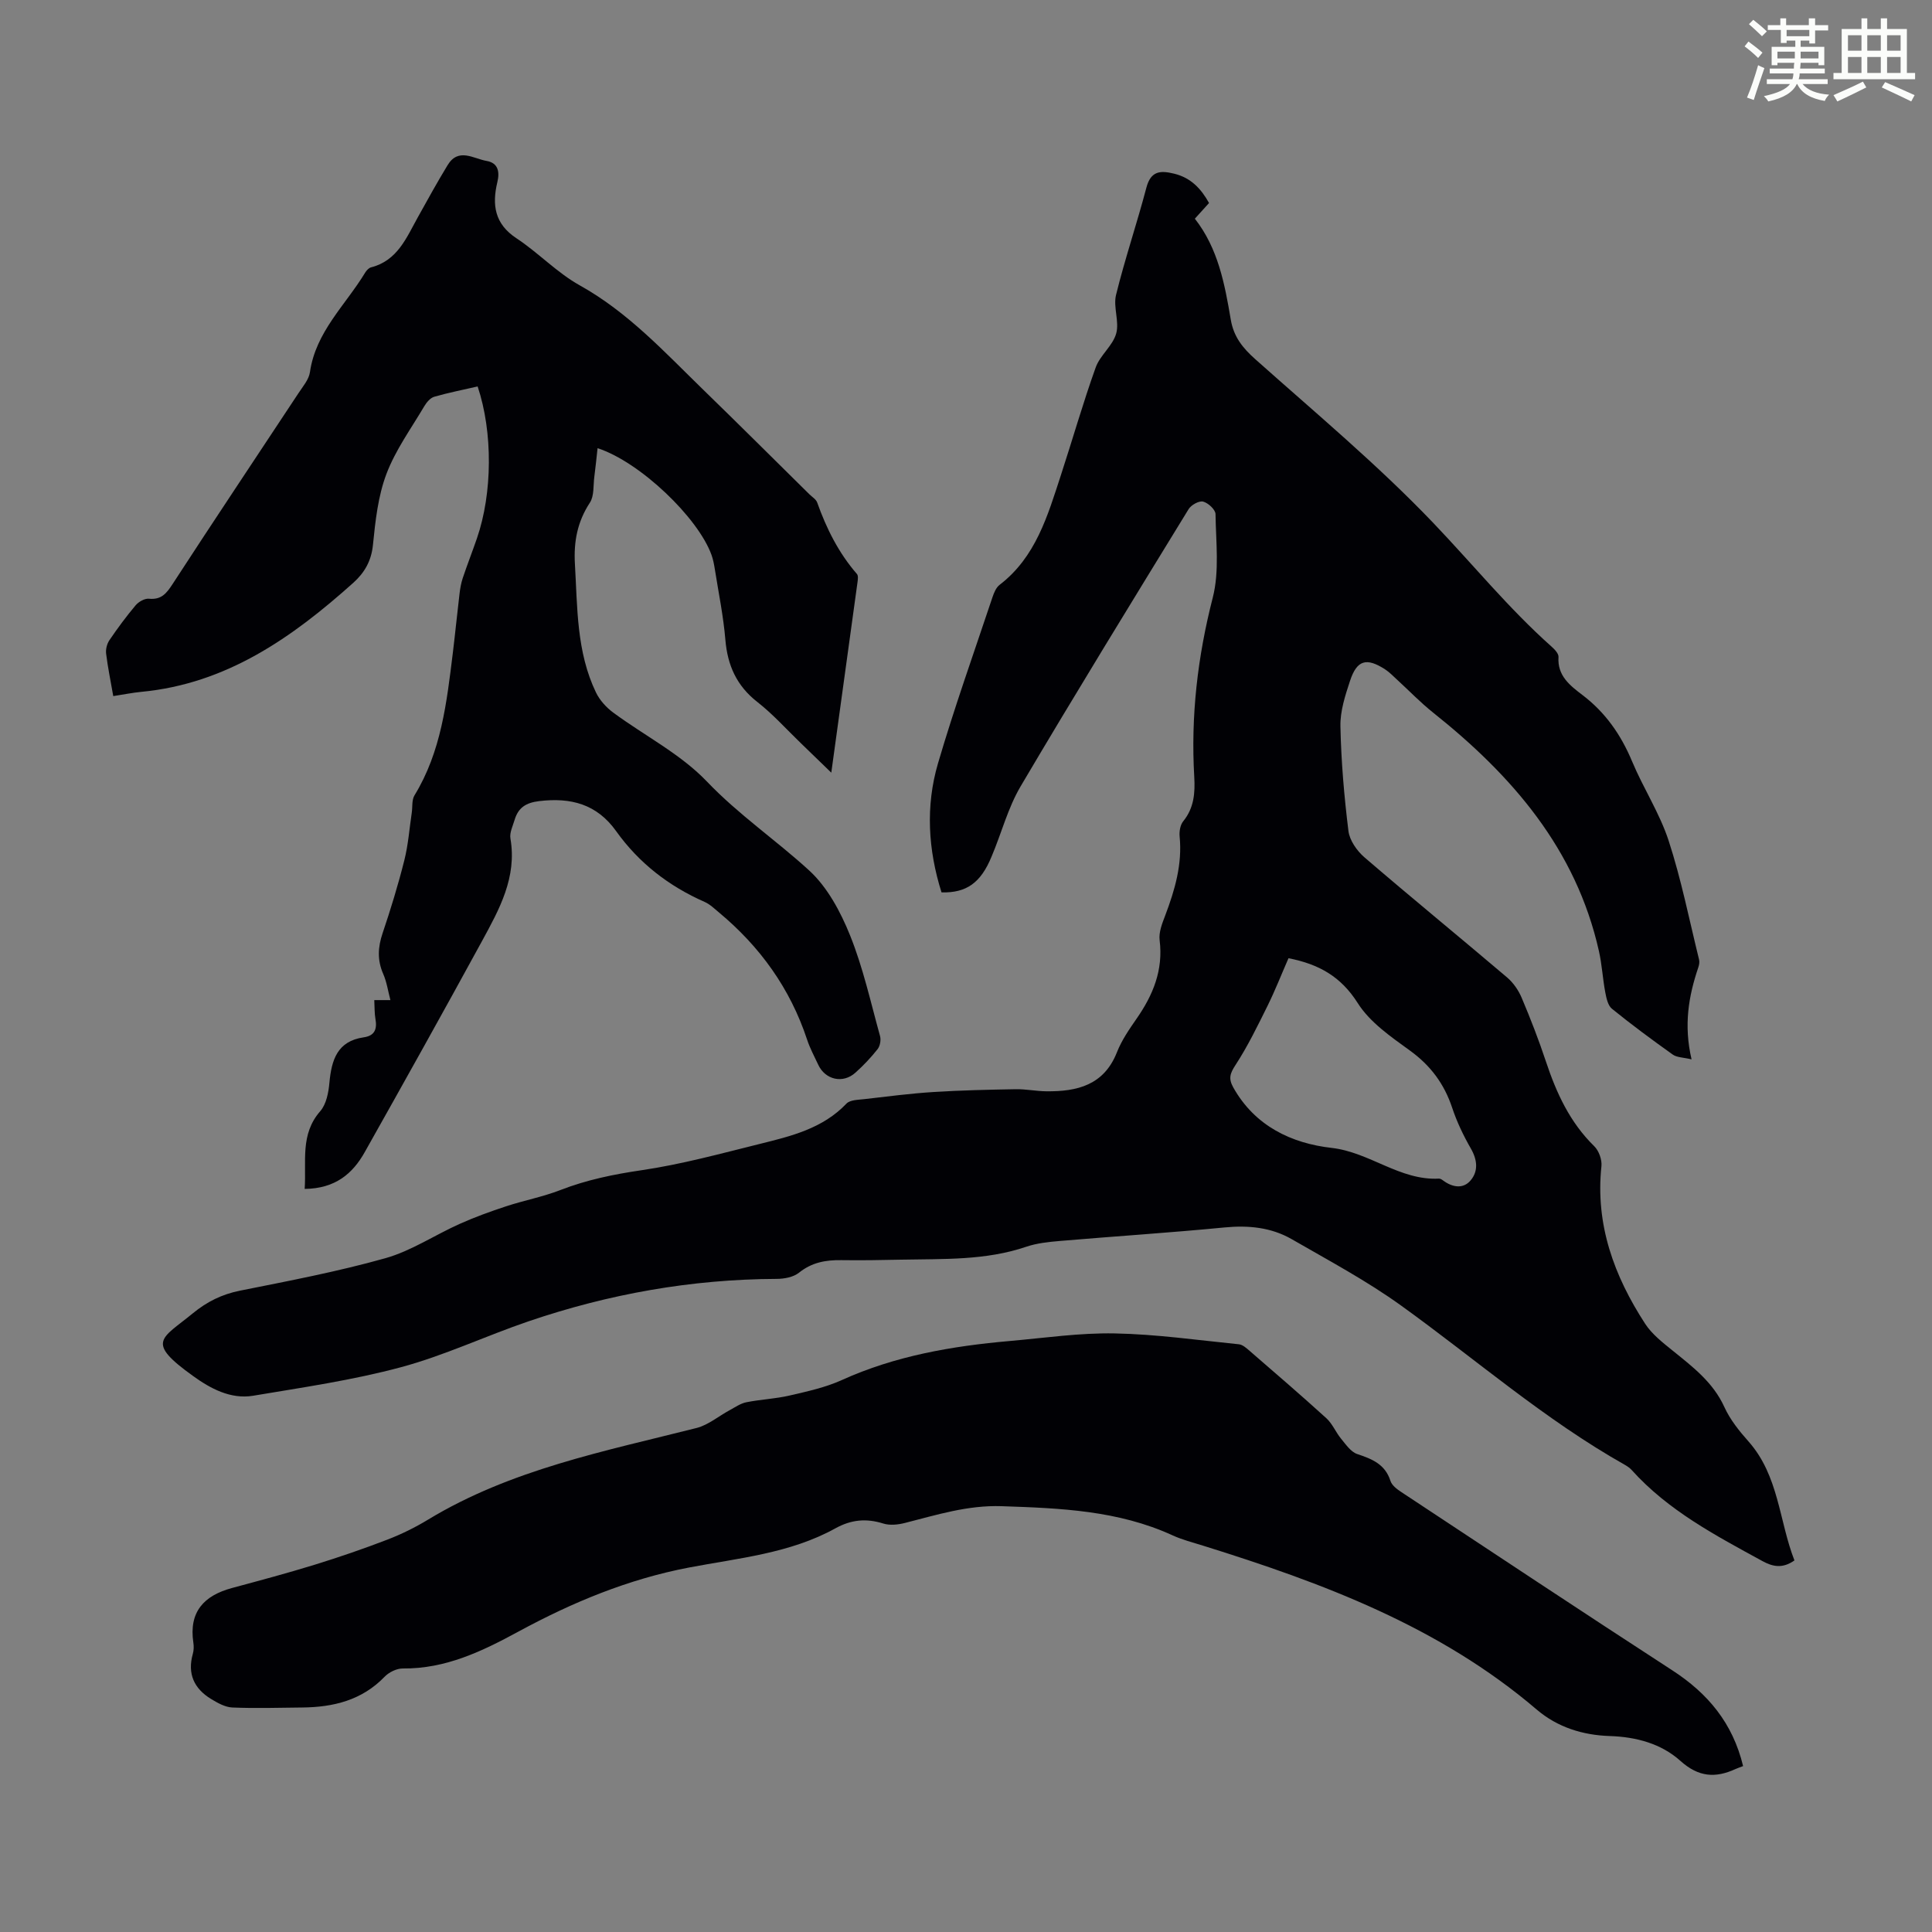
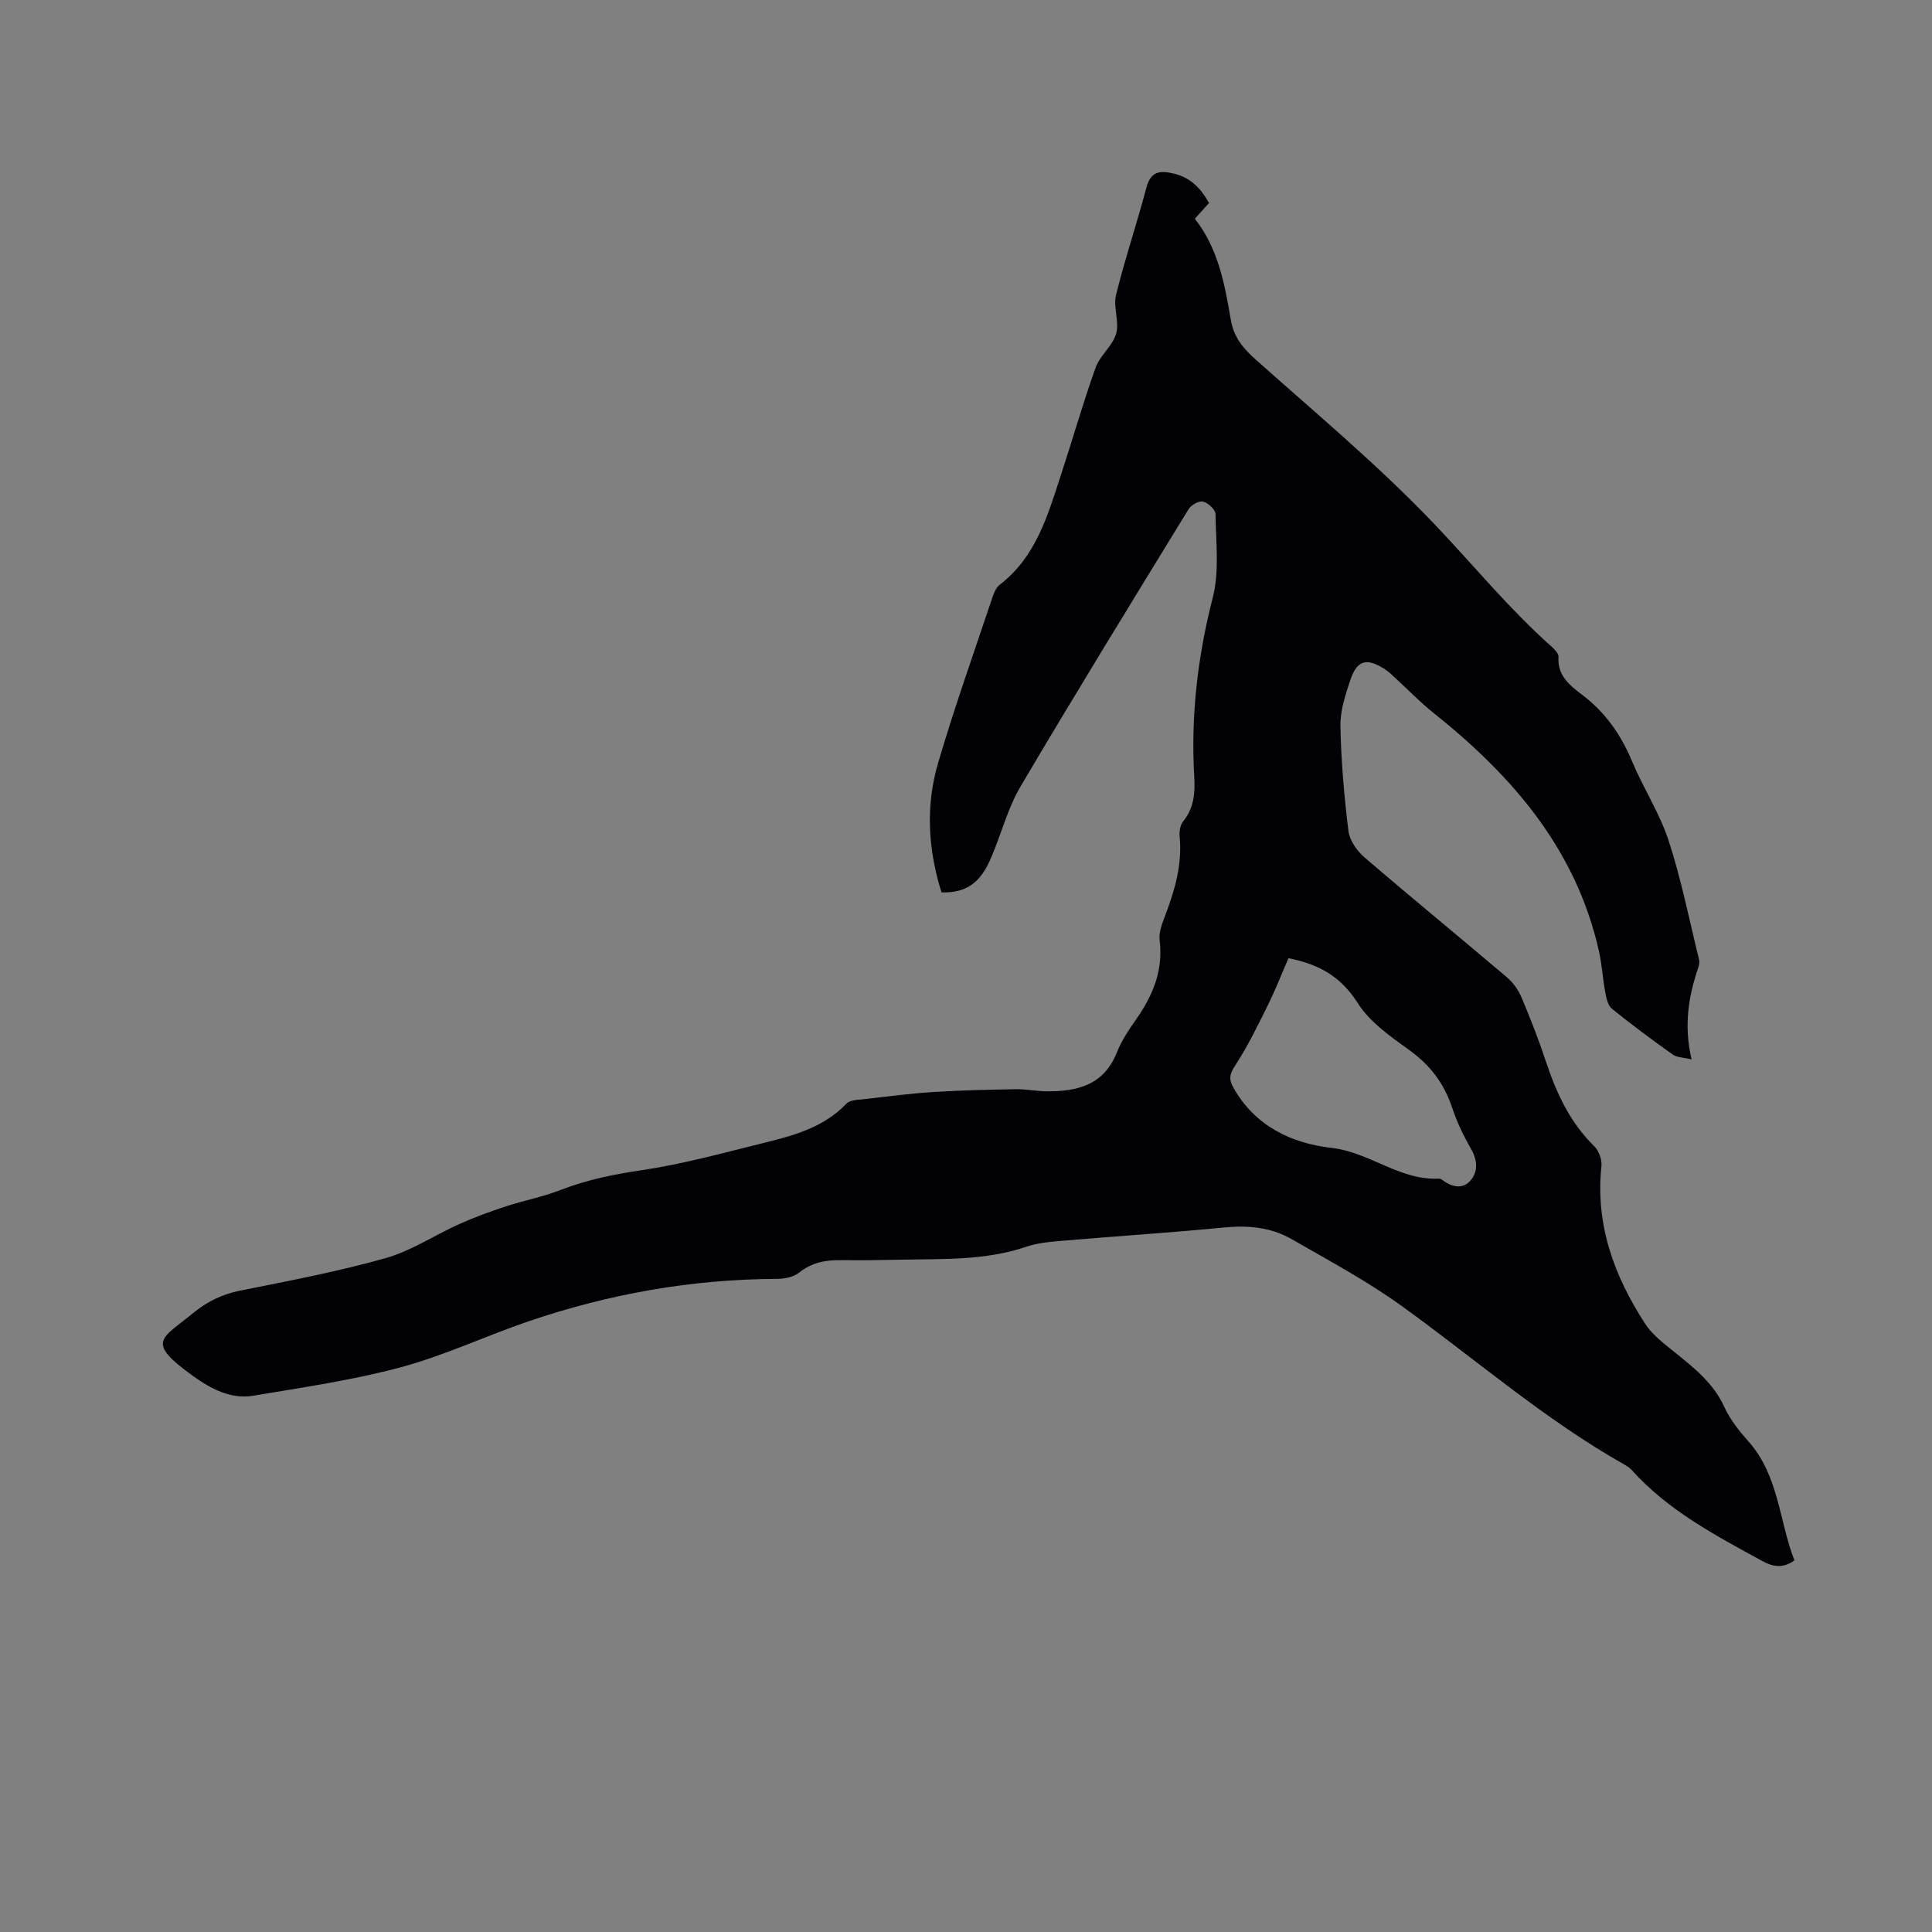
<svg xmlns="http://www.w3.org/2000/svg" enable-background="new 0 0 400 400" viewBox="0 0 400 400">
  <rect x="0" y="0" width="400" height="400" fill="#808080" stroke="none" />
-   <path d="m361.2 9.6.8-1c.9.7 1.9 1.4 2.9 2.3l-.9 1.1c-1-1-2-1.8-2.8-2.4zm.5 10.6c.9-2.1 1.6-4.3 2.3-6.7.4.2.8.4 1.3.6-.7 2.1-1.5 4.3-2.2 6.6zm.4-15.2.9-.9c1 .8 2 1.6 2.8 2.4l-1 1c-.9-.9-1.8-1.7-2.7-2.5zm12.5-1.2h1.2v1.4h2.7v1.1h-2.7v2.7h-1.2v-.6h-1.8v1.3h4.9v3.8h-1.2v-.5h-3.7c0 .4-.1.9-.1 1.2h5.1v1h-5.2c0 .5-.1.9-.2 1.2h6v1h-5.2c1.1 1.3 2.9 2 5.5 2.2-.4.4-.7.8-.9 1.3-2.9-.5-4.8-1.6-5.7-3.5h-.1c-.8 1.7-2.7 2.9-5.9 3.6-.2-.4-.6-.8-.9-1.1 2.8-.6 4.6-1.4 5.4-2.5h-4.8v-1h5.3c.1-.3.2-.7.2-1.2h-4.9v-1h5c0-.4 0-.8.1-1.2h-3.5v.5h-1.2v-3.8h4.9v-1.3h-1.8v.5h-1.2v-2.7h-2.7v-1h2.6v-1.4h1.2v1.4h4.7v-1.4zm-6.6 8.3h3.6c0-.4 0-.9 0-1.4h-3.6zm1.9-4.6h4.7v-1.3h-4.7zm6.6 3.2h-3.7v1.4h3.7z" fill="#fbfcfa" />
-   <path d="m385.3 3.8h1.3v2.2h2.8v-2.2h1.3v2.2h4.1v9.1h1.7v1.3h-16.9v-1.3h1.7v-9.1h4.1v-2.2zm.4 13.1.7 1.2c-1.8.9-3.8 1.9-6 2.9-.2-.4-.5-.8-.8-1.3 2.3-1 4.3-1.9 6.1-2.8zm-3.1-6.4h2.8v-3.2h-2.8zm0 4.6h2.8v-3.3h-2.8zm4-4.6h2.8v-3.2h-2.8zm0 4.6h2.8v-3.3h-2.8zm3.7 1.9c2.1.9 4.1 1.8 6.1 2.7l-.7 1.3c-2.2-1.1-4.2-2-6.1-2.9zm3.2-9.7h-2.8v3.2h2.8zm-2.8 7.8h2.8v-3.3h-2.8z" fill="#fbfcfa" />
  <g fill="#010105">
    <path d="m194.93 184.76c-2.78-8.82-3.33-17.85-.73-26.71 3.39-11.56 7.45-22.93 11.27-34.37.31-.93.75-2.02 1.47-2.58 7.51-5.75 9.96-14.32 12.7-22.7 2.43-7.43 4.57-14.96 7.21-22.32.9-2.52 3.52-4.48 4.24-7.01.7-2.46-.64-5.48-.03-8 1.84-7.47 4.33-14.79 6.29-22.23.92-3.48 2.9-3.58 5.76-2.88 3.45.85 5.55 3.09 7.21 6.07-.95 1.05-1.84 2.03-2.94 3.25 4.82 6.14 6.19 13.53 7.44 20.9.6 3.56 2.48 5.89 5.12 8.23 12.44 11.09 25.3 21.82 36.79 33.84 8.16 8.54 15.65 17.75 24.52 25.64.63.56 1.47 1.45 1.42 2.14-.26 3.88 2.38 5.9 4.94 7.85 4.77 3.62 7.99 8.24 10.29 13.74 2.32 5.56 5.71 10.73 7.57 16.42 2.62 8.04 4.27 16.39 6.3 24.62.13.51.02 1.14-.16 1.65-2 5.91-3.05 11.91-1.39 19.02-1.7-.41-3.03-.38-3.89-.99-4.28-3.05-8.52-6.18-12.6-9.49-.84-.68-1.15-2.22-1.38-3.42-.53-2.82-.68-5.72-1.31-8.52-4.74-21.11-17.96-36.34-34.34-49.38-2.61-2.08-4.95-4.52-7.42-6.78-.82-.75-1.6-1.58-2.53-2.18-3.83-2.47-5.81-1.93-7.23 2.36-1.01 3.05-2.07 6.31-2 9.45.15 7.24.77 14.49 1.66 21.67.24 1.94 1.75 4.1 3.3 5.44 9.76 8.39 19.73 16.54 29.54 24.87 1.29 1.1 2.37 2.66 3.03 4.23 1.83 4.32 3.53 8.71 5.01 13.16 2.17 6.54 4.97 12.63 10.01 17.56.96.94 1.63 2.8 1.49 4.14-1.29 12.1 2.63 22.74 9.05 32.62 1.41 2.17 3.63 3.89 5.68 5.55 4.17 3.37 8.39 6.56 10.73 11.71 1.18 2.6 3.08 4.96 5 7.12 6.29 7.11 6.31 16.46 9.5 24.62-2.49 1.75-4.51 1.29-6.62.14-9.71-5.31-19.53-10.46-27.09-18.87-.37-.41-.85-.74-1.33-1.02-16.65-9.37-31.01-21.95-46.43-33.04-7.13-5.13-14.96-9.31-22.59-13.71-4.27-2.46-8.97-2.92-13.94-2.44-11.35 1.1-22.74 1.83-34.11 2.8-2.33.2-4.73.45-6.92 1.19-8.45 2.88-17.2 2.5-25.9 2.68-4.14.09-8.28.16-12.42.1-3.22-.05-6.1.47-8.75 2.6-1.16.93-3.07 1.28-4.65 1.28-17.61.07-34.71 3.12-51.33 8.78-8.87 3.02-17.42 7.09-26.44 9.51-10 2.69-20.33 4.18-30.57 5.9-4.68.79-8.89-1.51-12.44-4.07-9.96-7.15-6.55-7.66-.07-12.99 2.94-2.41 6.02-3.94 9.76-4.69 10.08-2.02 20.22-3.94 30.1-6.72 5.37-1.51 10.23-4.8 15.4-7.11 3.12-1.4 6.36-2.57 9.61-3.64 3.71-1.22 7.59-1.95 11.22-3.36 5.46-2.12 11.03-3.26 16.83-4.11 8.24-1.21 16.34-3.43 24.45-5.44 6.49-1.61 13.04-3.18 17.96-8.35.75-.79 2.45-.78 3.73-.93 4.76-.55 9.52-1.17 14.29-1.47 5.66-.36 11.34-.48 17.01-.58 2.12-.04 4.24.41 6.36.43 6.37.07 11.92-1.26 14.61-8.08.97-2.47 2.53-4.74 4.06-6.94 3.42-4.91 5.55-10.07 4.78-16.26-.21-1.65.54-3.51 1.17-5.16 1.99-5.27 3.54-10.57 2.97-16.32-.1-1.03.12-2.38.74-3.14 2.24-2.75 2.48-5.86 2.29-9.17-.74-12.59.68-24.87 3.83-37.14 1.4-5.46.65-11.51.57-17.29-.01-.93-1.52-2.32-2.57-2.59-.84-.21-2.47.69-3 1.56-11.69 19.07-23.41 38.13-34.78 57.39-2.64 4.47-3.96 9.7-6.01 14.53-2.25 5.49-5.23 7.56-10.37 7.43zm71.84 13.63c-1.46 3.33-2.76 6.66-4.33 9.84-2.07 4.17-4.11 8.39-6.65 12.28-1.14 1.75-1.48 2.79-.45 4.64 4.48 8 12.07 11.57 20.36 12.51 7.9.9 14.11 6.78 22.21 6.36.29-.02.64.21.9.41 1.93 1.42 4.15 1.78 5.69-.07 1.59-1.91 1.37-4.23.03-6.56-1.54-2.68-2.9-5.52-3.87-8.44-1.65-4.96-4.48-8.77-8.76-11.86-3.95-2.86-8.29-5.85-10.8-9.83-3.45-5.44-7.97-8.04-14.33-9.28z" />
-     <path d="m63.08 246.15c.38-5.73-.99-11.28 3.23-16.1 1.25-1.43 1.71-3.85 1.89-5.88.44-4.71 1.62-8.61 7.09-9.4 2.32-.33 2.81-1.73 2.44-3.82-.21-1.2-.16-2.44-.24-3.89h3.34c-.5-1.89-.76-3.76-1.49-5.42-1.25-2.85-1.11-5.52-.13-8.42 1.68-4.98 3.22-10.01 4.5-15.1.81-3.21 1.05-6.56 1.54-9.85.18-1.2-.02-2.63.56-3.59 5.55-9.06 6.68-19.28 7.94-29.47.5-4.09.9-8.19 1.39-12.28.13-1.1.32-2.21.67-3.25.92-2.75 1.98-5.46 2.93-8.21 3.23-9.37 3.32-21.98.15-31.46-2.98.69-6.03 1.28-9 2.14-.81.24-1.58 1.16-2.05 1.96-2.73 4.62-5.97 9.07-7.84 14.03-1.74 4.61-2.29 9.75-2.79 14.72-.34 3.32-1.77 5.74-4.05 7.79-12.66 11.35-26.26 20.92-43.91 22.59-1.86.18-3.7.56-5.8.88-.54-3.1-1.13-5.93-1.48-8.79-.11-.9.17-2.03.68-2.78 1.7-2.5 3.5-4.94 5.44-7.24.62-.73 1.87-1.44 2.75-1.35 2.57.25 3.63-1.1 4.9-3.05 8.59-13.22 17.36-26.33 26.05-39.5.91-1.39 2.16-2.82 2.38-4.36 1.2-8.36 7.36-13.88 11.43-20.6.28-.46.75-.98 1.23-1.1 5.47-1.4 7.31-6.12 9.69-10.39 2.01-3.62 4.01-7.25 6.16-10.78 2.23-3.67 5.35-1.33 8.07-.86 2.39.41 2.74 2.25 2.22 4.4-1.12 4.67-.58 8.62 3.94 11.6 4.55 3 8.41 7.14 13.14 9.77 9.98 5.56 17.53 13.8 25.53 21.58 7.39 7.18 14.68 14.45 22.01 21.68.56.55 1.36 1.02 1.6 1.69 1.92 5.4 4.44 10.44 8.23 14.8.29.33.2 1.08.13 1.61-1.77 12.94-3.55 25.88-5.44 39.52-2.36-2.29-4.33-4.2-6.3-6.1-2.98-2.87-5.77-6-9.02-8.54-4.28-3.35-6.16-7.56-6.61-12.87-.41-4.89-1.41-9.74-2.18-14.6-.16-.99-.34-2-.68-2.94-2.75-7.7-14.77-19.26-23.6-22.13-.23 2.09-.42 4-.67 5.91-.24 1.82-.01 3.98-.92 5.37-2.58 3.94-3.37 8.02-3.1 12.69.53 9.05.31 18.19 4.36 26.61.77 1.6 2.13 3.1 3.58 4.17 6.47 4.78 13.93 8.55 19.39 14.27 6.56 6.87 14.29 12.11 21.17 18.41 3.78 3.46 6.5 8.56 8.46 13.42 2.7 6.7 4.27 13.85 6.21 20.85.23.82.01 2.07-.5 2.72-1.38 1.75-2.94 3.39-4.6 4.88-2.58 2.32-6.23 1.48-7.69-1.64-.8-1.72-1.72-3.41-2.31-5.21-3.5-10.58-9.73-19.24-18.25-26.33-.94-.78-1.86-1.69-2.95-2.17-7.43-3.27-13.63-8.07-18.34-14.67-4-5.6-9.37-6.99-15.92-6.21-2.77.33-4.34 1.37-5.09 3.87-.38 1.28-1.08 2.67-.87 3.88 1.38 8.04-2.3 14.65-5.88 21.22-7.98 14.62-16.1 29.16-24.27 43.68-2.51 4.5-6.15 7.58-12.45 7.64z" />
-     <path d="m360.89 365.65c-.74.29-1.16.42-1.55.6-4.18 1.92-7.67 1.7-11.43-1.68-3.95-3.55-9.11-4.96-14.59-5.14-5.58-.18-10.82-1.78-15.17-5.49-20.13-17.19-44.28-26.2-69.05-33.92-2.13-.67-4.33-1.22-6.35-2.15-11.27-5.16-23.24-5.62-35.35-6.03-7.04-.24-13.42 1.79-20 3.46-1.44.37-3.16.56-4.53.13-3.53-1.11-6.65-.81-9.92 1-9.4 5.2-20.04 6.15-30.3 8.11-12.59 2.4-24.17 7.22-35.29 13.25-7.55 4.1-15.1 7.74-23.96 7.65-1.27-.01-2.86.77-3.76 1.7-4.71 4.89-10.63 6.32-17.09 6.38-4.81.05-9.63.2-14.44 0-1.5-.06-3.07-.95-4.42-1.77-3.51-2.14-4.93-5.22-3.77-9.33.21-.73.23-1.58.11-2.34-.95-6.35 2.18-9.73 8-11.3 5.71-1.54 11.44-3.07 17.09-4.81 5.08-1.57 10.13-3.3 15.09-5.21 2.91-1.12 5.75-2.52 8.42-4.14 17.15-10.39 36.53-14.15 55.58-18.97 2.44-.62 4.56-2.45 6.85-3.68 1.13-.61 2.25-1.41 3.47-1.65 2.96-.59 6.01-.71 8.94-1.39 3.66-.85 7.41-1.66 10.81-3.2 11.08-5.02 22.81-7.04 34.78-8.09 7.24-.64 14.51-1.71 21.74-1.57 8.58.16 17.14 1.39 25.7 2.25.78.08 1.56.79 2.22 1.36 5.33 4.62 10.68 9.21 15.9 13.96 1.26 1.15 1.94 2.91 3.05 4.25.98 1.18 2.01 2.71 3.32 3.15 3.08 1.03 5.79 2.1 6.89 5.57.3.93 1.37 1.73 2.27 2.32 18.66 12.33 37.29 24.7 56.06 36.88 7.37 4.77 12.54 10.93 14.68 19.84z" />
  </g>
</svg>